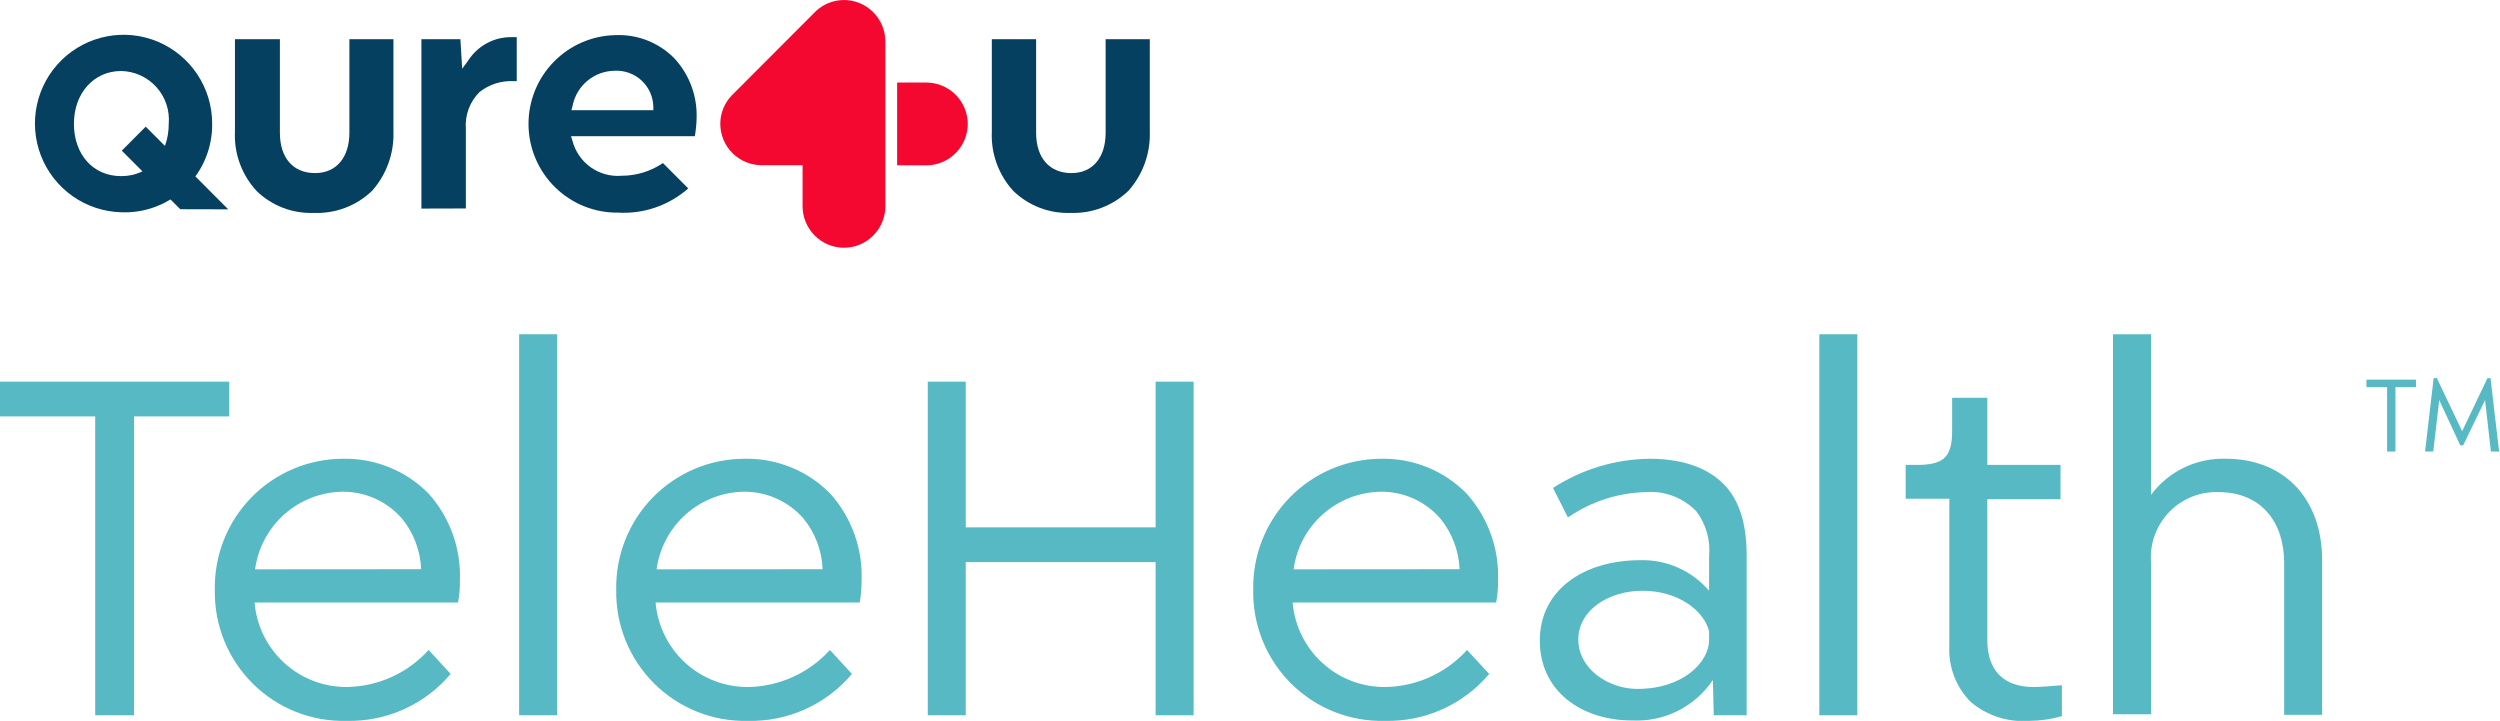
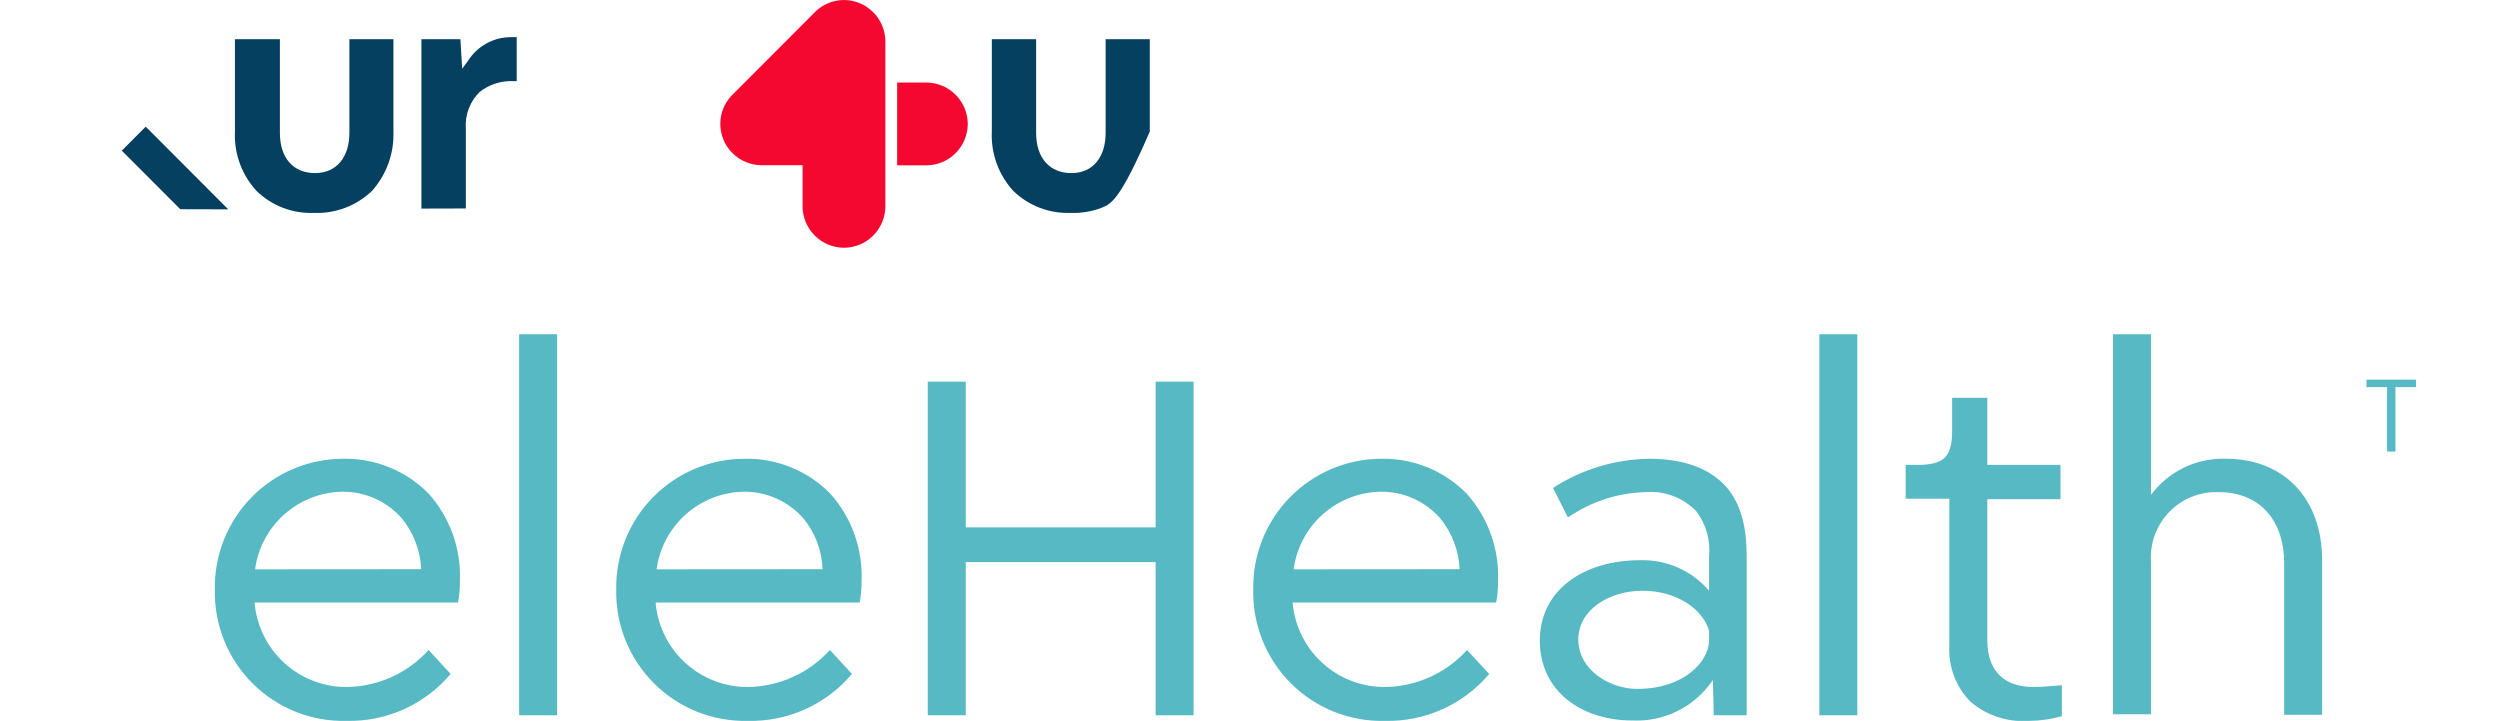
<svg xmlns="http://www.w3.org/2000/svg" width="163" height="47" viewBox="0 0 163 47" fill="none">
  <g clip-path="url(#clip0_34_1400)">
-     <path d="M0 27.15V24.885H14.947V27.15H8.741V46.636H6.207V27.15H0Z" fill="#56B9C3" />
    <path d="M14.007 38.46C13.985 37.345 14.185 36.237 14.596 35.201C15.006 34.165 15.619 33.221 16.399 32.425C17.178 31.629 18.108 30.997 19.134 30.565C20.161 30.133 21.263 29.911 22.376 29.911C23.408 29.891 24.433 30.082 25.39 30.471C26.346 30.86 27.213 31.441 27.939 32.177C29.337 33.735 30.071 35.779 29.985 37.873C29.996 38.347 29.954 38.821 29.862 39.287H16.598C16.725 40.796 17.416 42.202 18.533 43.223C19.65 44.243 21.111 44.804 22.623 44.793C23.628 44.776 24.619 44.554 25.535 44.139C26.451 43.723 27.272 43.124 27.947 42.379L29.383 43.941C28.552 44.926 27.511 45.712 26.337 46.242C25.163 46.771 23.886 47.03 22.599 47C21.468 47.03 20.342 46.831 19.29 46.413C18.239 45.996 17.282 45.369 16.479 44.571C15.676 43.772 15.043 42.819 14.618 41.769C14.193 40.719 13.985 39.593 14.007 38.46ZM27.46 37.112C27.411 35.903 26.971 34.742 26.205 33.805C25.721 33.251 25.123 32.807 24.453 32.506C23.781 32.205 23.053 32.053 22.318 32.061C20.923 32.084 19.582 32.607 18.538 33.535C17.495 34.463 16.819 35.735 16.631 37.12L27.46 37.112Z" fill="#56B9C3" />
    <path d="M33.848 21.793H36.324V46.636H33.848V21.793Z" fill="#56B9C3" />
    <path d="M40.178 38.46C40.156 37.344 40.357 36.236 40.768 35.199C41.179 34.162 41.793 33.218 42.573 32.422C43.354 31.626 44.285 30.994 45.312 30.562C46.339 30.131 47.442 29.91 48.556 29.911C49.589 29.891 50.616 30.081 51.574 30.47C52.532 30.86 53.4 31.44 54.127 32.177C55.525 33.735 56.26 35.779 56.174 37.873C56.18 38.347 56.139 38.821 56.05 39.286H42.745C42.874 40.798 43.568 42.205 44.688 43.226C45.809 44.247 47.272 44.806 48.787 44.793C49.792 44.776 50.782 44.553 51.698 44.137C52.614 43.722 53.435 43.124 54.11 42.379L55.547 43.941C54.715 44.927 53.673 45.714 52.497 46.244C51.322 46.773 50.042 47.032 48.754 47C47.625 47.027 46.502 46.825 45.452 46.406C44.403 45.987 43.449 45.359 42.648 44.562C41.847 43.764 41.215 42.812 40.791 41.764C40.366 40.715 40.158 39.591 40.178 38.46ZM53.632 37.112C53.59 35.903 53.152 34.741 52.385 33.805C51.901 33.251 51.303 32.808 50.632 32.507C49.961 32.206 49.233 32.054 48.498 32.061C47.102 32.082 45.761 32.605 44.717 33.533C43.673 34.462 42.997 35.735 42.811 37.12L53.632 37.112Z" fill="#56B9C3" />
    <path d="M60.491 24.885H62.967V34.384H75.347V24.885H77.823V46.636H75.347V36.649H62.967V46.636H60.491V24.885Z" fill="#56B9C3" />
    <path d="M81.711 38.46C81.689 37.347 81.888 36.241 82.297 35.207C82.707 34.172 83.317 33.229 84.094 32.434C84.871 31.638 85.798 31.005 86.821 30.572C87.845 30.139 88.944 29.914 90.055 29.911C91.087 29.89 92.113 30.079 93.07 30.469C94.026 30.859 94.893 31.44 95.618 32.177C97.018 33.734 97.756 35.778 97.673 37.873C97.679 38.347 97.638 38.821 97.549 39.286H84.278C84.407 40.801 85.103 42.21 86.227 43.232C87.35 44.253 88.818 44.811 90.336 44.793C91.339 44.776 92.329 44.554 93.243 44.138C94.158 43.723 94.977 43.124 95.651 42.379L97.095 43.941C96.263 44.926 95.221 45.713 94.045 46.242C92.87 46.771 91.591 47.03 90.303 47C89.172 47.03 88.046 46.831 86.994 46.413C85.943 45.996 84.986 45.369 84.183 44.571C83.38 43.772 82.747 42.819 82.322 41.769C81.897 40.719 81.689 39.593 81.711 38.46ZM95.164 37.112C95.115 35.903 94.674 34.742 93.909 33.805C93.427 33.251 92.831 32.808 92.161 32.507C91.491 32.205 90.764 32.053 90.03 32.061C88.634 32.08 87.291 32.602 86.247 33.531C85.203 34.46 84.528 35.734 84.344 37.12L95.164 37.112Z" fill="#56B9C3" />
    <path d="M111.737 46.636L111.679 44.338C111.103 45.193 110.316 45.885 109.395 46.347C108.475 46.809 107.45 47.025 106.422 46.975C103.12 46.975 100.396 45.074 100.396 41.767C100.396 38.46 103.26 36.525 106.942 36.525C107.791 36.501 108.635 36.667 109.412 37.012C110.189 37.356 110.879 37.871 111.432 38.518V36.277C111.535 35.23 111.24 34.182 110.606 33.342C110.183 32.901 109.667 32.56 109.096 32.342C108.525 32.125 107.914 32.037 107.305 32.086C105.488 32.129 103.724 32.704 102.229 33.739L101.255 31.813C103.133 30.597 105.316 29.938 107.552 29.911C109.905 29.911 111.621 30.614 112.661 31.871C113.487 32.912 113.883 34.293 113.883 36.277V46.636H111.737ZM111.432 41.155C111.101 39.832 109.451 38.518 107.09 38.518C104.886 38.518 102.906 39.774 102.906 41.701C102.906 43.627 104.886 44.917 106.752 44.917C109.781 44.917 111.432 43.139 111.432 41.734V41.155Z" fill="#56B9C3" />
    <path d="M118.621 21.793H121.097V46.636H118.621V21.793Z" fill="#56B9C3" />
    <path d="M128.5 45.776C128.019 45.293 127.645 44.713 127.403 44.075C127.162 43.437 127.057 42.754 127.097 42.073V32.516H124.25V30.308H125.256C126.816 30.25 127.279 29.696 127.279 28.076V25.935H129.573V30.308H134.344V32.549H129.573V41.734C129.573 43.693 130.613 44.793 132.594 44.793C133.023 44.793 133.758 44.735 134.434 44.677V46.694C133.747 46.891 133.036 46.994 132.322 47C130.937 47.108 129.565 46.669 128.5 45.776Z" fill="#56B9C3" />
    <path d="M140.245 21.793V32.268C140.809 31.507 141.549 30.896 142.402 30.485C143.254 30.075 144.194 29.878 145.139 29.911C148.894 29.911 151.403 32.483 151.403 36.525V46.603H148.927V36.682C148.927 34.111 147.491 32.086 144.644 32.086C144.047 32.065 143.452 32.169 142.898 32.393C142.345 32.617 141.844 32.955 141.429 33.386C141.014 33.816 140.694 34.329 140.49 34.891C140.286 35.453 140.203 36.053 140.245 36.649V46.57H137.769V21.793H140.245Z" fill="#56B9C3" />
    <path d="M154.292 25.24V24.753H157.52V25.24H156.183V29.44H155.638V25.24H154.292Z" fill="#56B9C3" />
-     <path d="M159.038 26.084L158.65 29.44H158.114L158.675 24.653H158.881L160.532 28.117L162.183 24.653H162.381L162.942 29.44H162.406L162.026 26.084L160.598 29.035H160.408L159.038 26.084Z" fill="#56B9C3" />
    <path d="M57.726 2.695C57.721 1.98 57.435 1.296 56.93 0.791C56.424 0.287 55.74 0.002 55.027 0C54.366 0.003 53.73 0.247 53.236 0.686L47.706 6.225C47.228 6.723 46.962 7.387 46.963 8.077C46.965 8.791 47.249 9.476 47.753 9.981C48.258 10.486 48.941 10.77 49.654 10.772H52.328V13.451C52.33 14.167 52.615 14.854 53.121 15.36C53.626 15.867 54.312 16.152 55.027 16.154C55.742 16.152 56.427 15.867 56.933 15.36C57.438 14.854 57.723 14.167 57.726 13.451V2.695Z" fill="#F40830" />
    <path d="M60.4 5.382H58.493V10.781H60.4C61.113 10.778 61.797 10.494 62.303 9.989C62.808 9.485 63.094 8.8 63.099 8.085C63.096 7.369 62.811 6.683 62.306 6.176C61.8 5.67 61.115 5.384 60.4 5.382Z" fill="#F40830" />
    <path d="M20.444 13.881C19.763 13.906 19.083 13.793 18.447 13.548C17.81 13.304 17.229 12.934 16.738 12.459C16.255 11.939 15.88 11.328 15.636 10.66C15.392 9.993 15.284 9.283 15.319 8.573V2.555H18.249V8.656C18.249 10.309 19.124 11.285 20.543 11.285C21.963 11.285 22.78 10.227 22.78 8.656V2.555H25.652V8.573C25.701 9.987 25.208 11.365 24.274 12.426C23.768 12.917 23.168 13.299 22.509 13.549C21.851 13.799 21.148 13.912 20.444 13.881Z" fill="#064060" />
    <path d="M27.476 13.6V2.555H30.018L30.134 4.481L30.513 3.968C30.814 3.49 31.232 3.096 31.728 2.826C32.223 2.555 32.78 2.416 33.344 2.422H33.691V5.291H33.452C32.665 5.258 31.892 5.507 31.273 5.994C30.958 6.304 30.714 6.679 30.559 7.093C30.403 7.507 30.34 7.95 30.373 8.391V13.592L27.476 13.6Z" fill="#064060" />
-     <path d="M69.792 13.881C69.11 13.905 68.429 13.792 67.791 13.547C67.153 13.303 66.571 12.933 66.078 12.459C65.597 11.938 65.225 11.325 64.983 10.658C64.74 9.991 64.633 9.282 64.667 8.573V2.555H67.555V8.656C67.555 10.309 68.439 11.285 69.858 11.285C71.278 11.285 72.087 10.227 72.087 8.656V2.555H74.967V8.573C75.016 9.987 74.522 11.365 73.589 12.426C73.087 12.912 72.492 13.292 71.839 13.542C71.187 13.793 70.49 13.908 69.792 13.881Z" fill="#064060" />
-     <path d="M7.899 13.84C6.763 13.809 5.662 13.443 4.733 12.789C3.803 12.134 3.087 11.22 2.674 10.16C2.261 9.101 2.168 7.942 2.409 6.83C2.649 5.718 3.211 4.702 4.025 3.908C4.839 3.114 5.868 2.579 6.985 2.368C8.101 2.157 9.254 2.28 10.301 2.722C11.348 3.165 12.241 3.906 12.869 4.854C13.497 5.802 13.832 6.915 13.833 8.052C13.845 8.829 13.698 9.6 13.402 10.318C13.106 11.036 12.667 11.686 12.111 12.227C11.556 12.769 10.895 13.192 10.171 13.469C9.447 13.746 8.673 13.872 7.899 13.84ZM7.899 4.63C6.116 4.63 4.82 6.077 4.82 8.069C4.82 10.061 6.058 11.483 7.899 11.483C9.739 11.483 11.002 10.078 11.002 8.069C11.038 7.637 10.986 7.203 10.848 6.792C10.71 6.381 10.49 6.003 10.2 5.681C9.911 5.359 9.559 5.099 9.166 4.919C8.773 4.738 8.347 4.64 7.915 4.63H7.899Z" fill="#064060" />
-     <path d="M40.311 13.864C39.552 13.874 38.799 13.734 38.094 13.452C37.389 13.171 36.747 12.752 36.204 12.222C35.66 11.691 35.227 11.059 34.927 10.361C34.628 9.662 34.469 8.912 34.459 8.152C34.449 7.392 34.589 6.637 34.87 5.931C35.152 5.225 35.569 4.582 36.099 4.038C36.628 3.493 37.26 3.059 37.957 2.759C38.654 2.459 39.404 2.3 40.162 2.29C40.868 2.263 41.573 2.385 42.229 2.647C42.886 2.909 43.481 3.305 43.975 3.811C44.941 4.857 45.46 6.24 45.42 7.664C45.412 8.071 45.373 8.478 45.304 8.879H37.232L37.323 9.177C37.504 9.875 37.925 10.488 38.512 10.905C39.1 11.323 39.816 11.519 40.534 11.459C41.493 11.458 42.43 11.17 43.224 10.632L44.875 12.285C43.619 13.391 41.98 13.958 40.311 13.864ZM40.096 4.613C39.442 4.615 38.808 4.844 38.304 5.262C37.799 5.679 37.456 6.26 37.331 6.903L37.257 7.184H42.597V6.945C42.589 6.626 42.517 6.312 42.386 6.022C42.255 5.732 42.068 5.47 41.835 5.253C41.602 5.036 41.328 4.868 41.03 4.758C40.731 4.648 40.414 4.599 40.096 4.613Z" fill="#064060" />
+     <path d="M69.792 13.881C69.11 13.905 68.429 13.792 67.791 13.547C67.153 13.303 66.571 12.933 66.078 12.459C65.597 11.938 65.225 11.325 64.983 10.658C64.74 9.991 64.633 9.282 64.667 8.573V2.555H67.555V8.656C67.555 10.309 68.439 11.285 69.858 11.285C71.278 11.285 72.087 10.227 72.087 8.656V2.555H74.967V8.573C73.087 12.912 72.492 13.292 71.839 13.542C71.187 13.793 70.49 13.908 69.792 13.881Z" fill="#064060" />
    <path d="M11.753 13.641L7.94 9.822L9.5 8.259L14.881 13.649L11.753 13.641Z" fill="#064060" />
  </g>
  <defs>
    <clipPath id="clip0_34_1400">
      <rect width="163" height="47" fill="white" />
    </clipPath>
  </defs>
</svg>